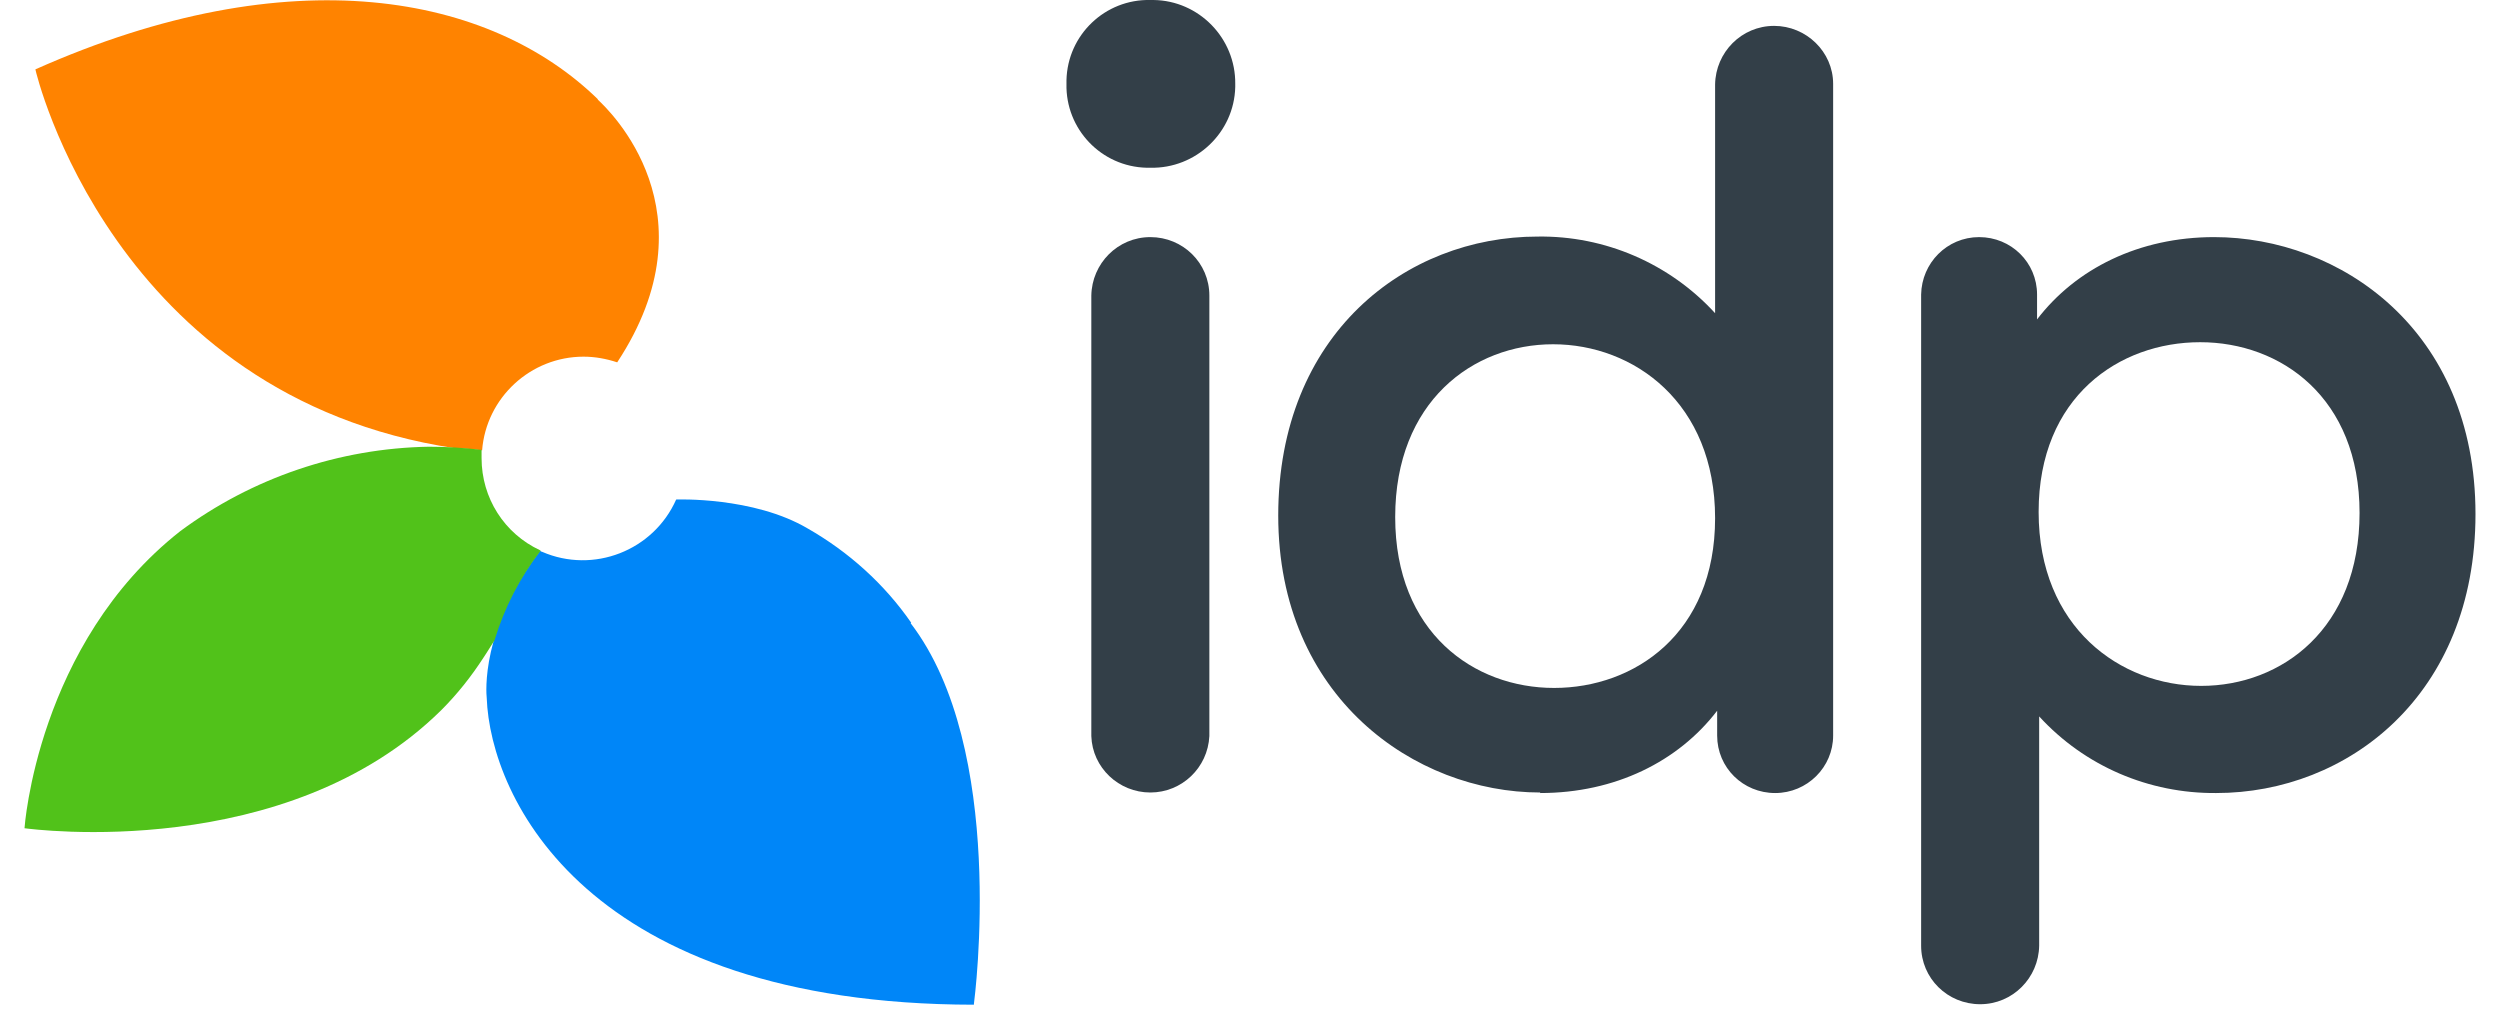
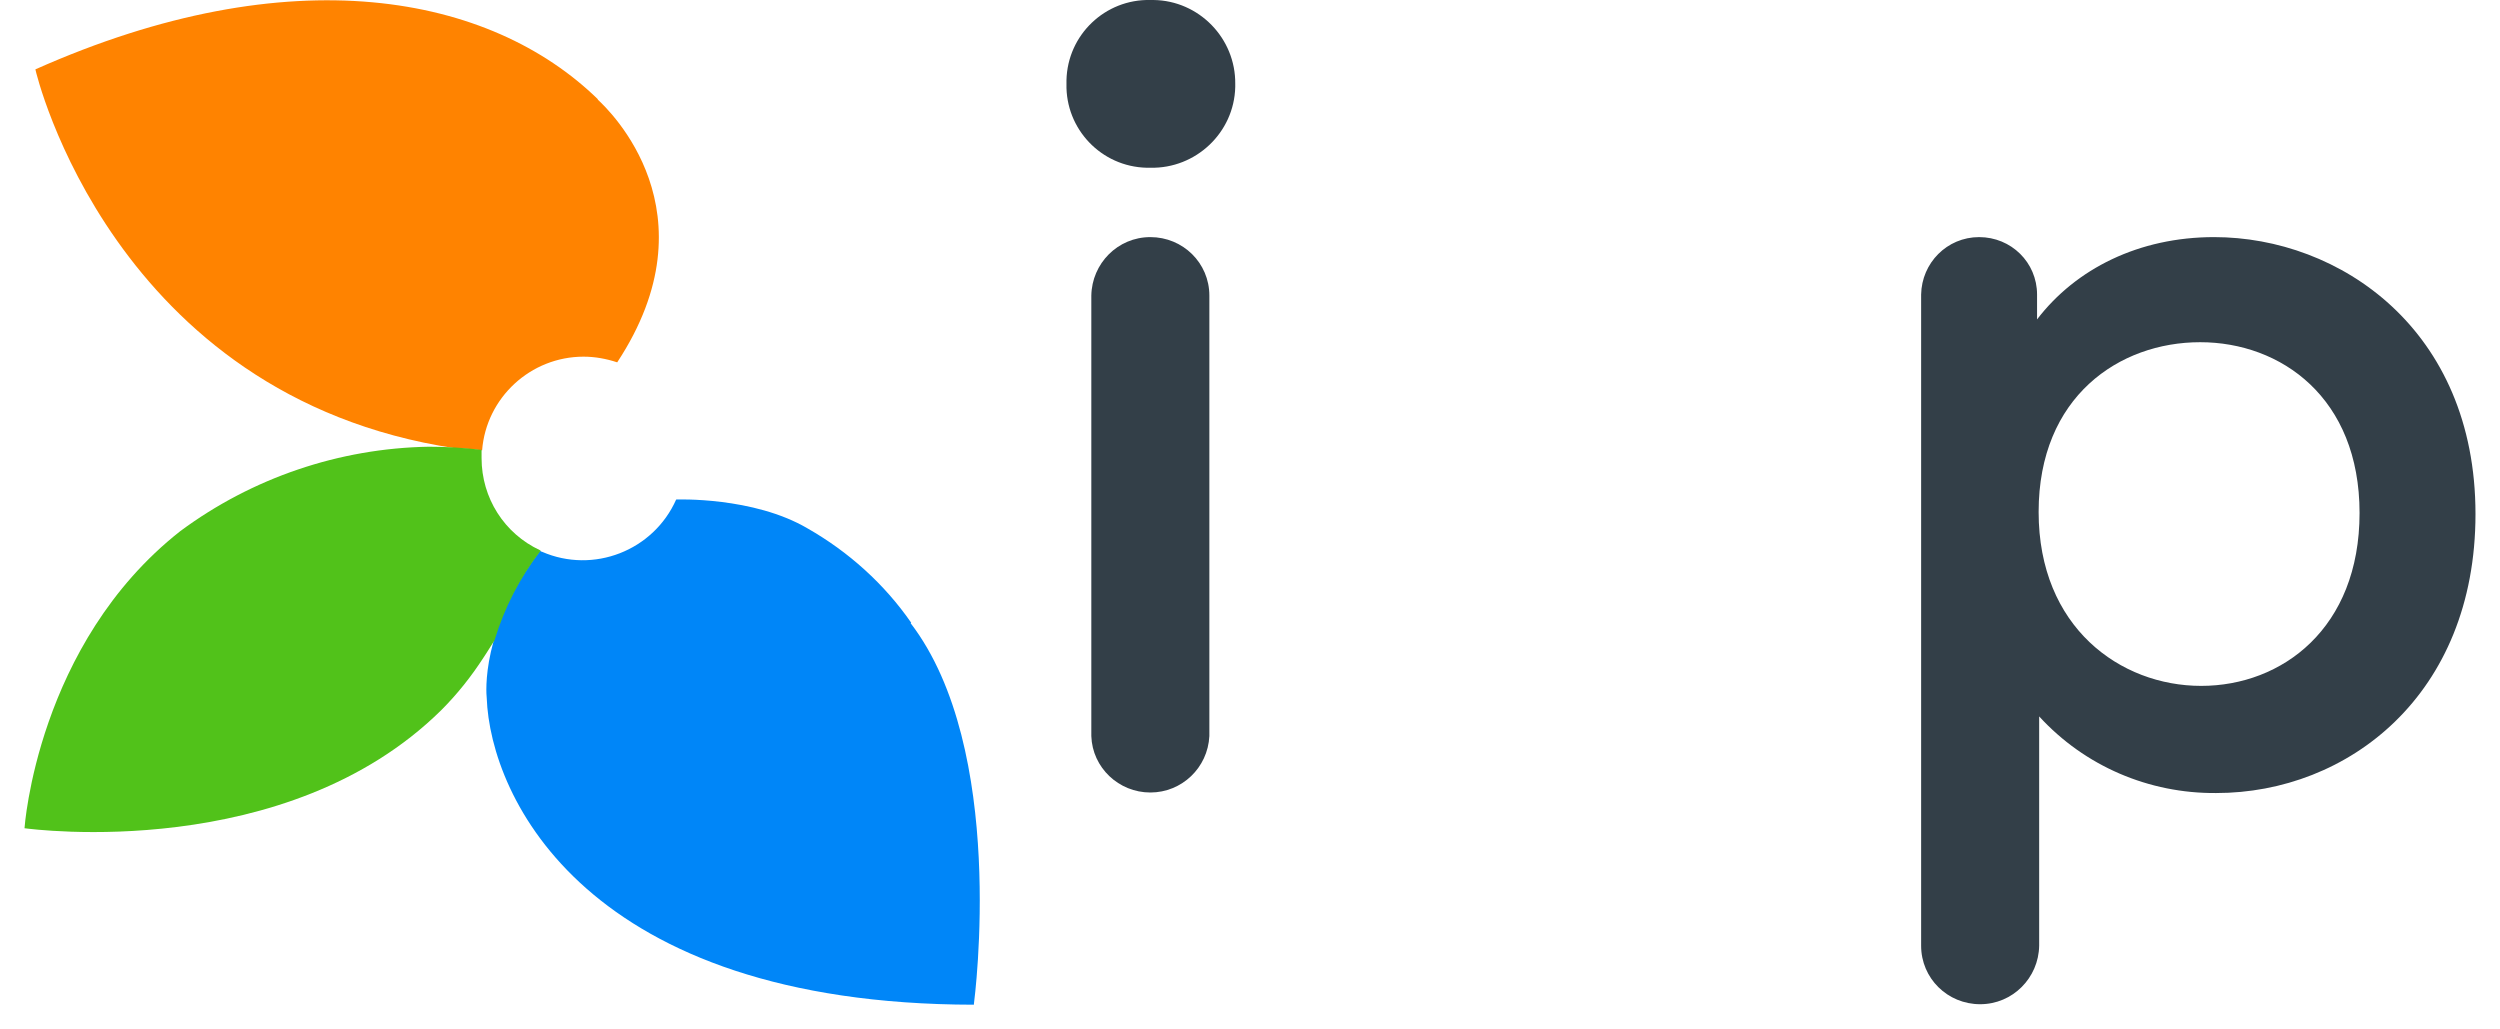
<svg xmlns="http://www.w3.org/2000/svg" width="51" height="21" viewBox="0 0 51 21" fill="none">
  <g id="IDP Education">
    <g id="Layer 1-2">
      <path id="Vector" d="M18.588 12.703C18.039 11.911 17.311 11.257 16.477 10.781C15.368 10.127 13.794 10.19 13.794 10.19C13.33 11.236 12.105 11.711 11.059 11.257C11.049 11.257 11.028 11.246 11.017 11.236C9.803 12.819 9.919 14.15 9.929 14.235C10.003 16.273 11.967 20.486 19.866 20.496C19.887 20.327 20.542 15.28 18.578 12.714" fill="#0086F8" />
      <path id="Vector_2" d="M12.2 2.028C10.004 -0.116 5.938 -0.908 0.722 1.415C0.732 1.479 2.295 8.089 9.286 9.145H9.307C9.465 9.145 9.645 9.166 9.835 9.187C9.919 8.11 10.827 7.276 11.904 7.276C12.137 7.276 12.369 7.318 12.591 7.392C14.608 4.33 12.432 2.249 12.19 2.028H12.2Z" fill="#FF8300" />
      <path id="Vector_3" d="M11.017 11.225C10.289 10.887 9.824 10.159 9.824 9.346C9.824 9.293 9.824 9.229 9.824 9.177C9.465 9.134 9.106 9.113 8.747 9.113C6.92 9.145 5.146 9.747 3.678 10.835C0.753 13.136 0.5 16.896 0.5 16.896C0.658 16.917 5.843 17.603 9.001 14.488C9.328 14.161 9.613 13.802 9.866 13.411C9.866 13.411 9.951 13.284 10.088 13.063C10.289 12.397 10.606 11.785 11.028 11.236L11.017 11.225Z" fill="#51C21A" />
      <path id="Vector_4" d="M45.168 4.837C43.636 4.837 42.348 5.481 41.556 6.516V6.009C41.556 5.354 41.028 4.837 40.374 4.837C39.719 4.837 39.202 5.365 39.191 6.009V19.293C39.191 19.958 39.73 20.486 40.395 20.486C41.06 20.486 41.588 19.948 41.599 19.293V14.615C42.528 15.629 43.837 16.189 45.21 16.178C47.892 16.178 50.5 14.182 50.5 10.486C50.5 6.717 47.723 4.837 45.168 4.837ZM44.904 13.992C43.256 13.992 41.588 12.799 41.588 10.444C41.588 8.089 43.235 6.981 44.883 6.981C46.53 6.981 48.135 8.11 48.135 10.465C48.135 12.82 46.551 13.992 44.904 13.992Z" fill="#333F48" />
-       <path id="Vector_5" d="M31.419 16.178C32.95 16.178 34.238 15.534 35.03 14.499V15.006C35.03 15.66 35.558 16.178 36.213 16.178C36.868 16.178 37.396 15.65 37.396 15.006V1.711C37.396 1.056 36.846 0.528 36.192 0.528C35.527 0.528 34.999 1.067 34.988 1.722V6.389C34.059 5.375 32.739 4.805 31.366 4.826C28.684 4.826 26.076 6.811 26.076 10.518C26.076 14.224 28.863 16.167 31.419 16.167V16.178ZM31.683 7.023C33.33 7.023 34.988 8.216 34.988 10.571C34.988 12.925 33.341 14.034 31.704 14.034C30.067 14.034 28.462 12.904 28.462 10.549C28.462 8.195 30.046 7.023 31.683 7.023Z" fill="#333F48" />
      <path id="Vector_6" d="M23.467 0C22.548 -0.021 21.777 0.708 21.756 1.637C21.756 1.658 21.756 1.69 21.756 1.711C21.735 2.63 22.464 3.401 23.393 3.422C23.414 3.422 23.446 3.422 23.467 3.422C24.396 3.443 25.178 2.704 25.199 1.774C25.199 1.753 25.199 1.732 25.199 1.711C25.209 0.782 24.46 0.011 23.53 0C23.509 0 23.488 0 23.467 0Z" fill="#333F48" />
      <path id="Vector_7" d="M23.467 4.837C22.802 4.837 22.274 5.375 22.263 6.03V15.016C22.284 15.661 22.823 16.167 23.467 16.167C24.111 16.167 24.639 15.661 24.671 15.016V14.974V6.03C24.671 5.365 24.132 4.837 23.467 4.837Z" fill="#333F48" />
    </g>
  </g>
</svg>